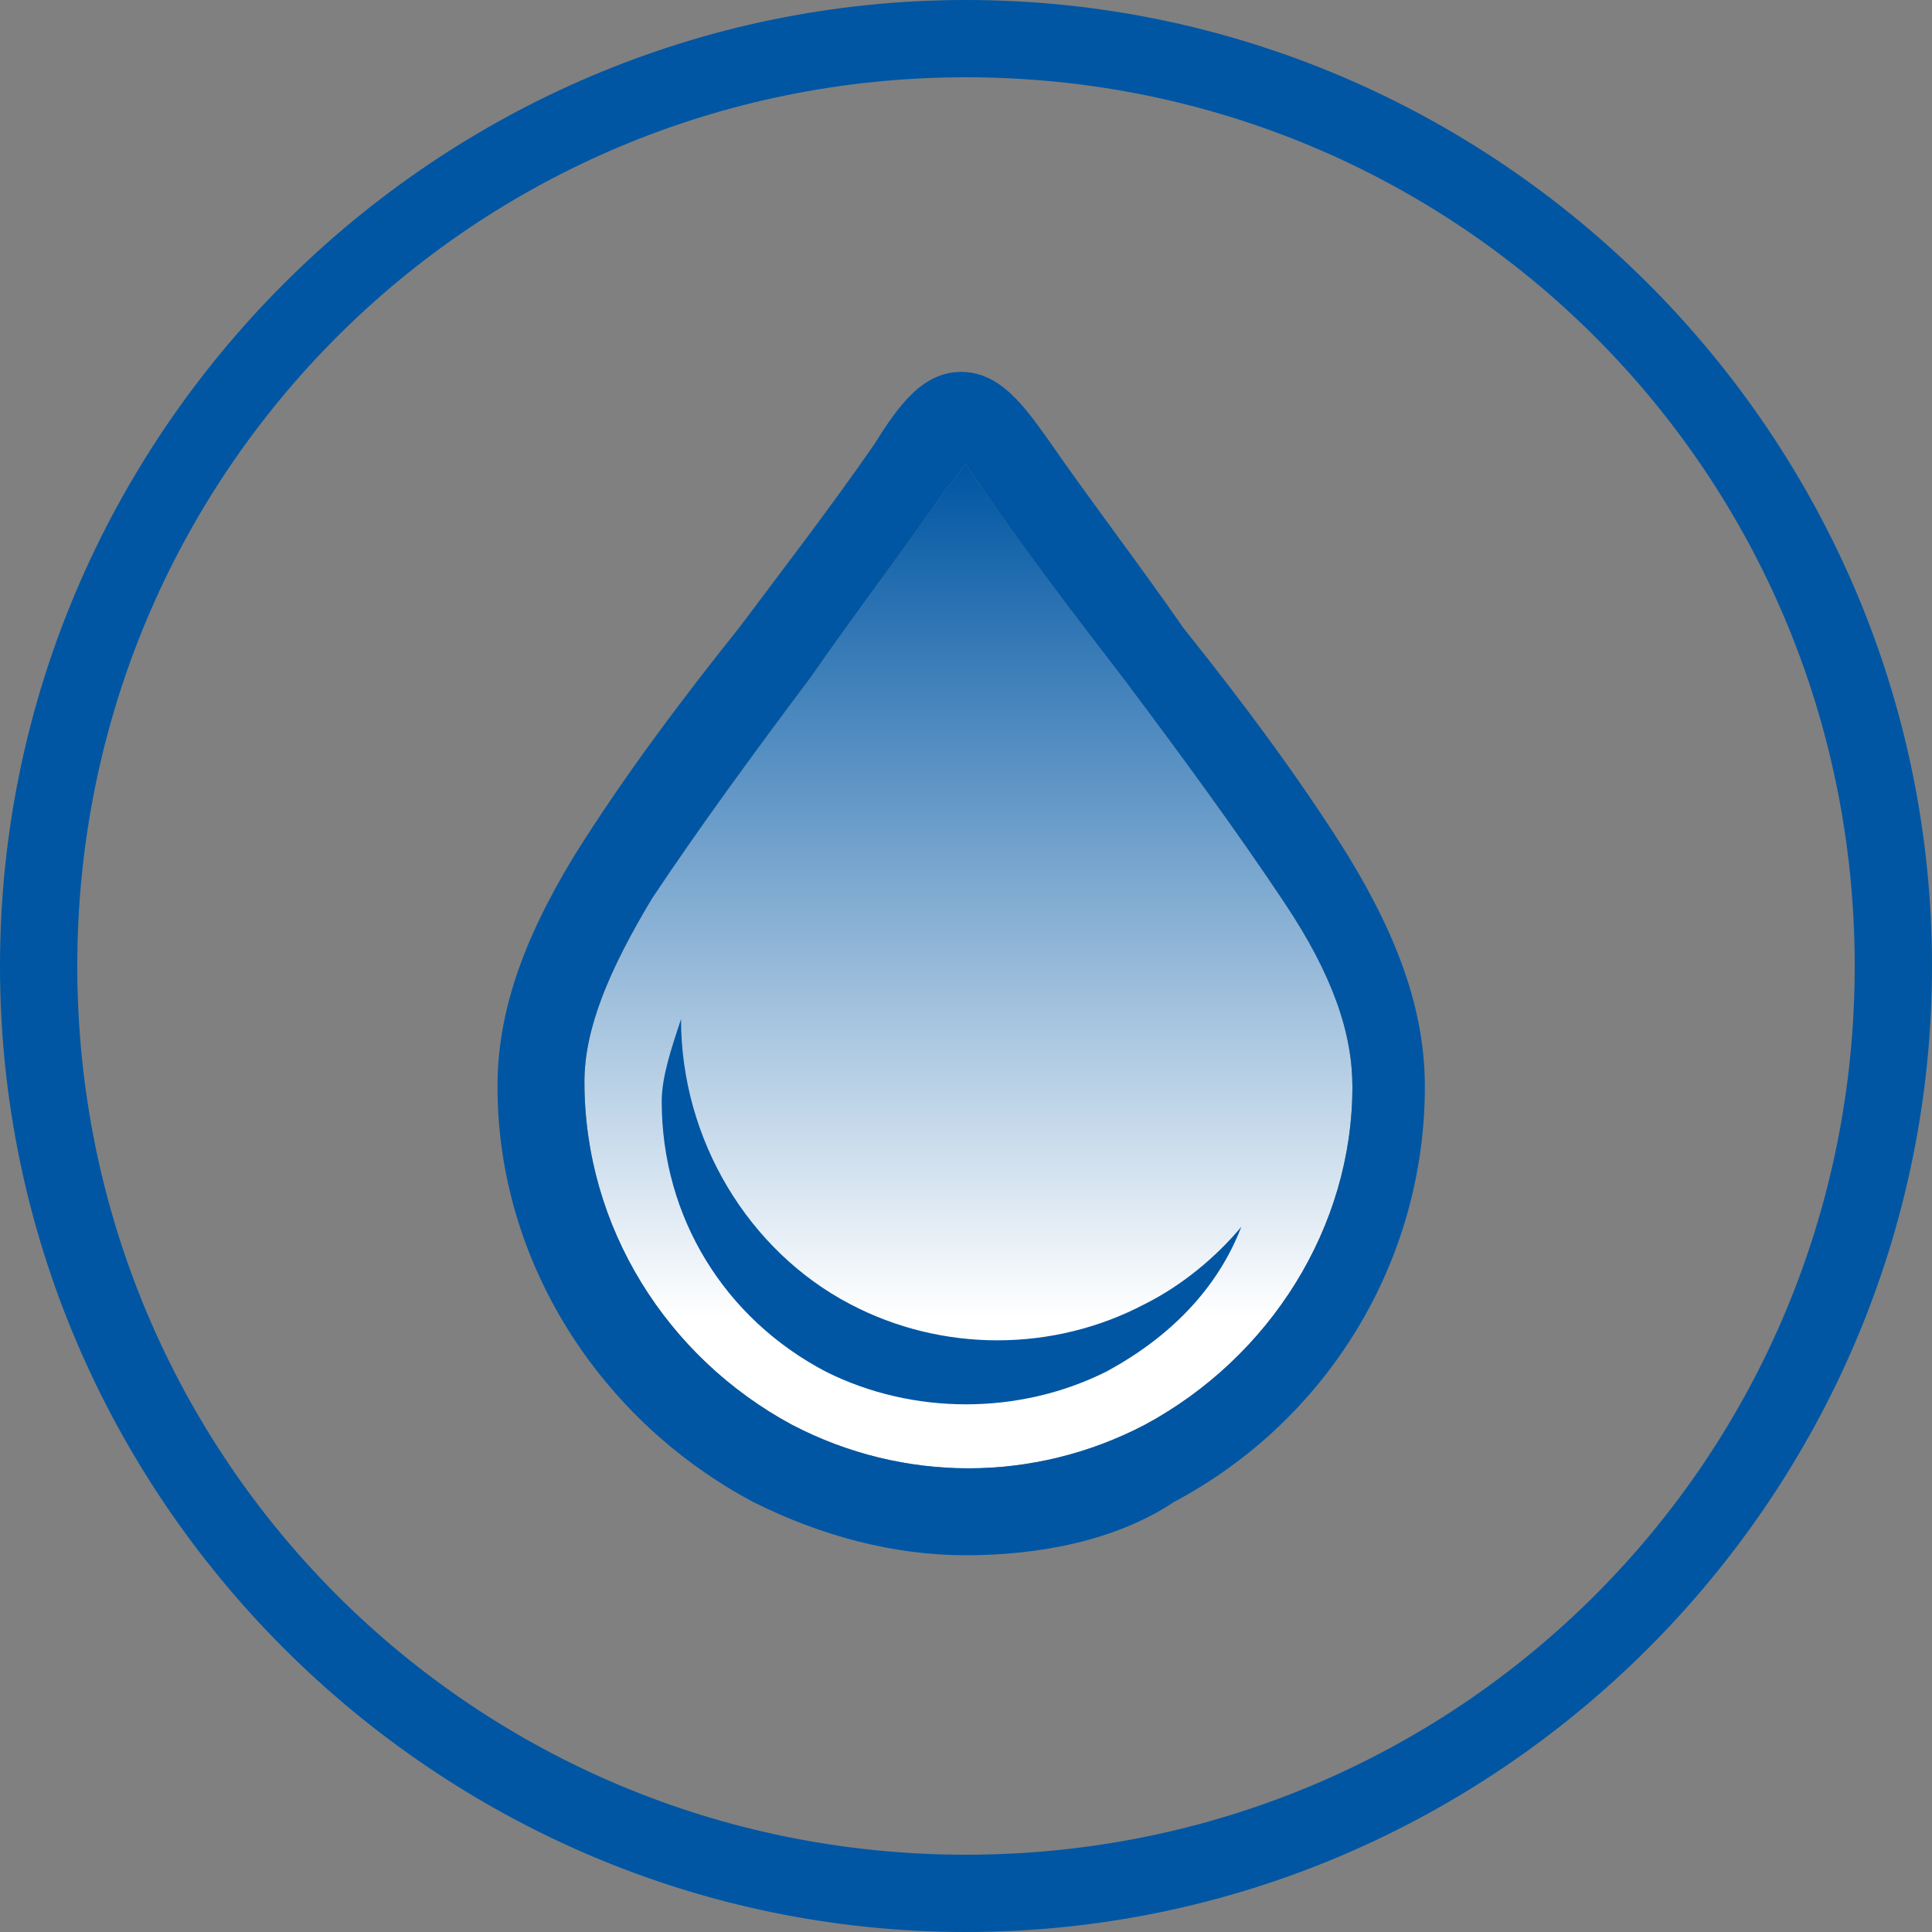
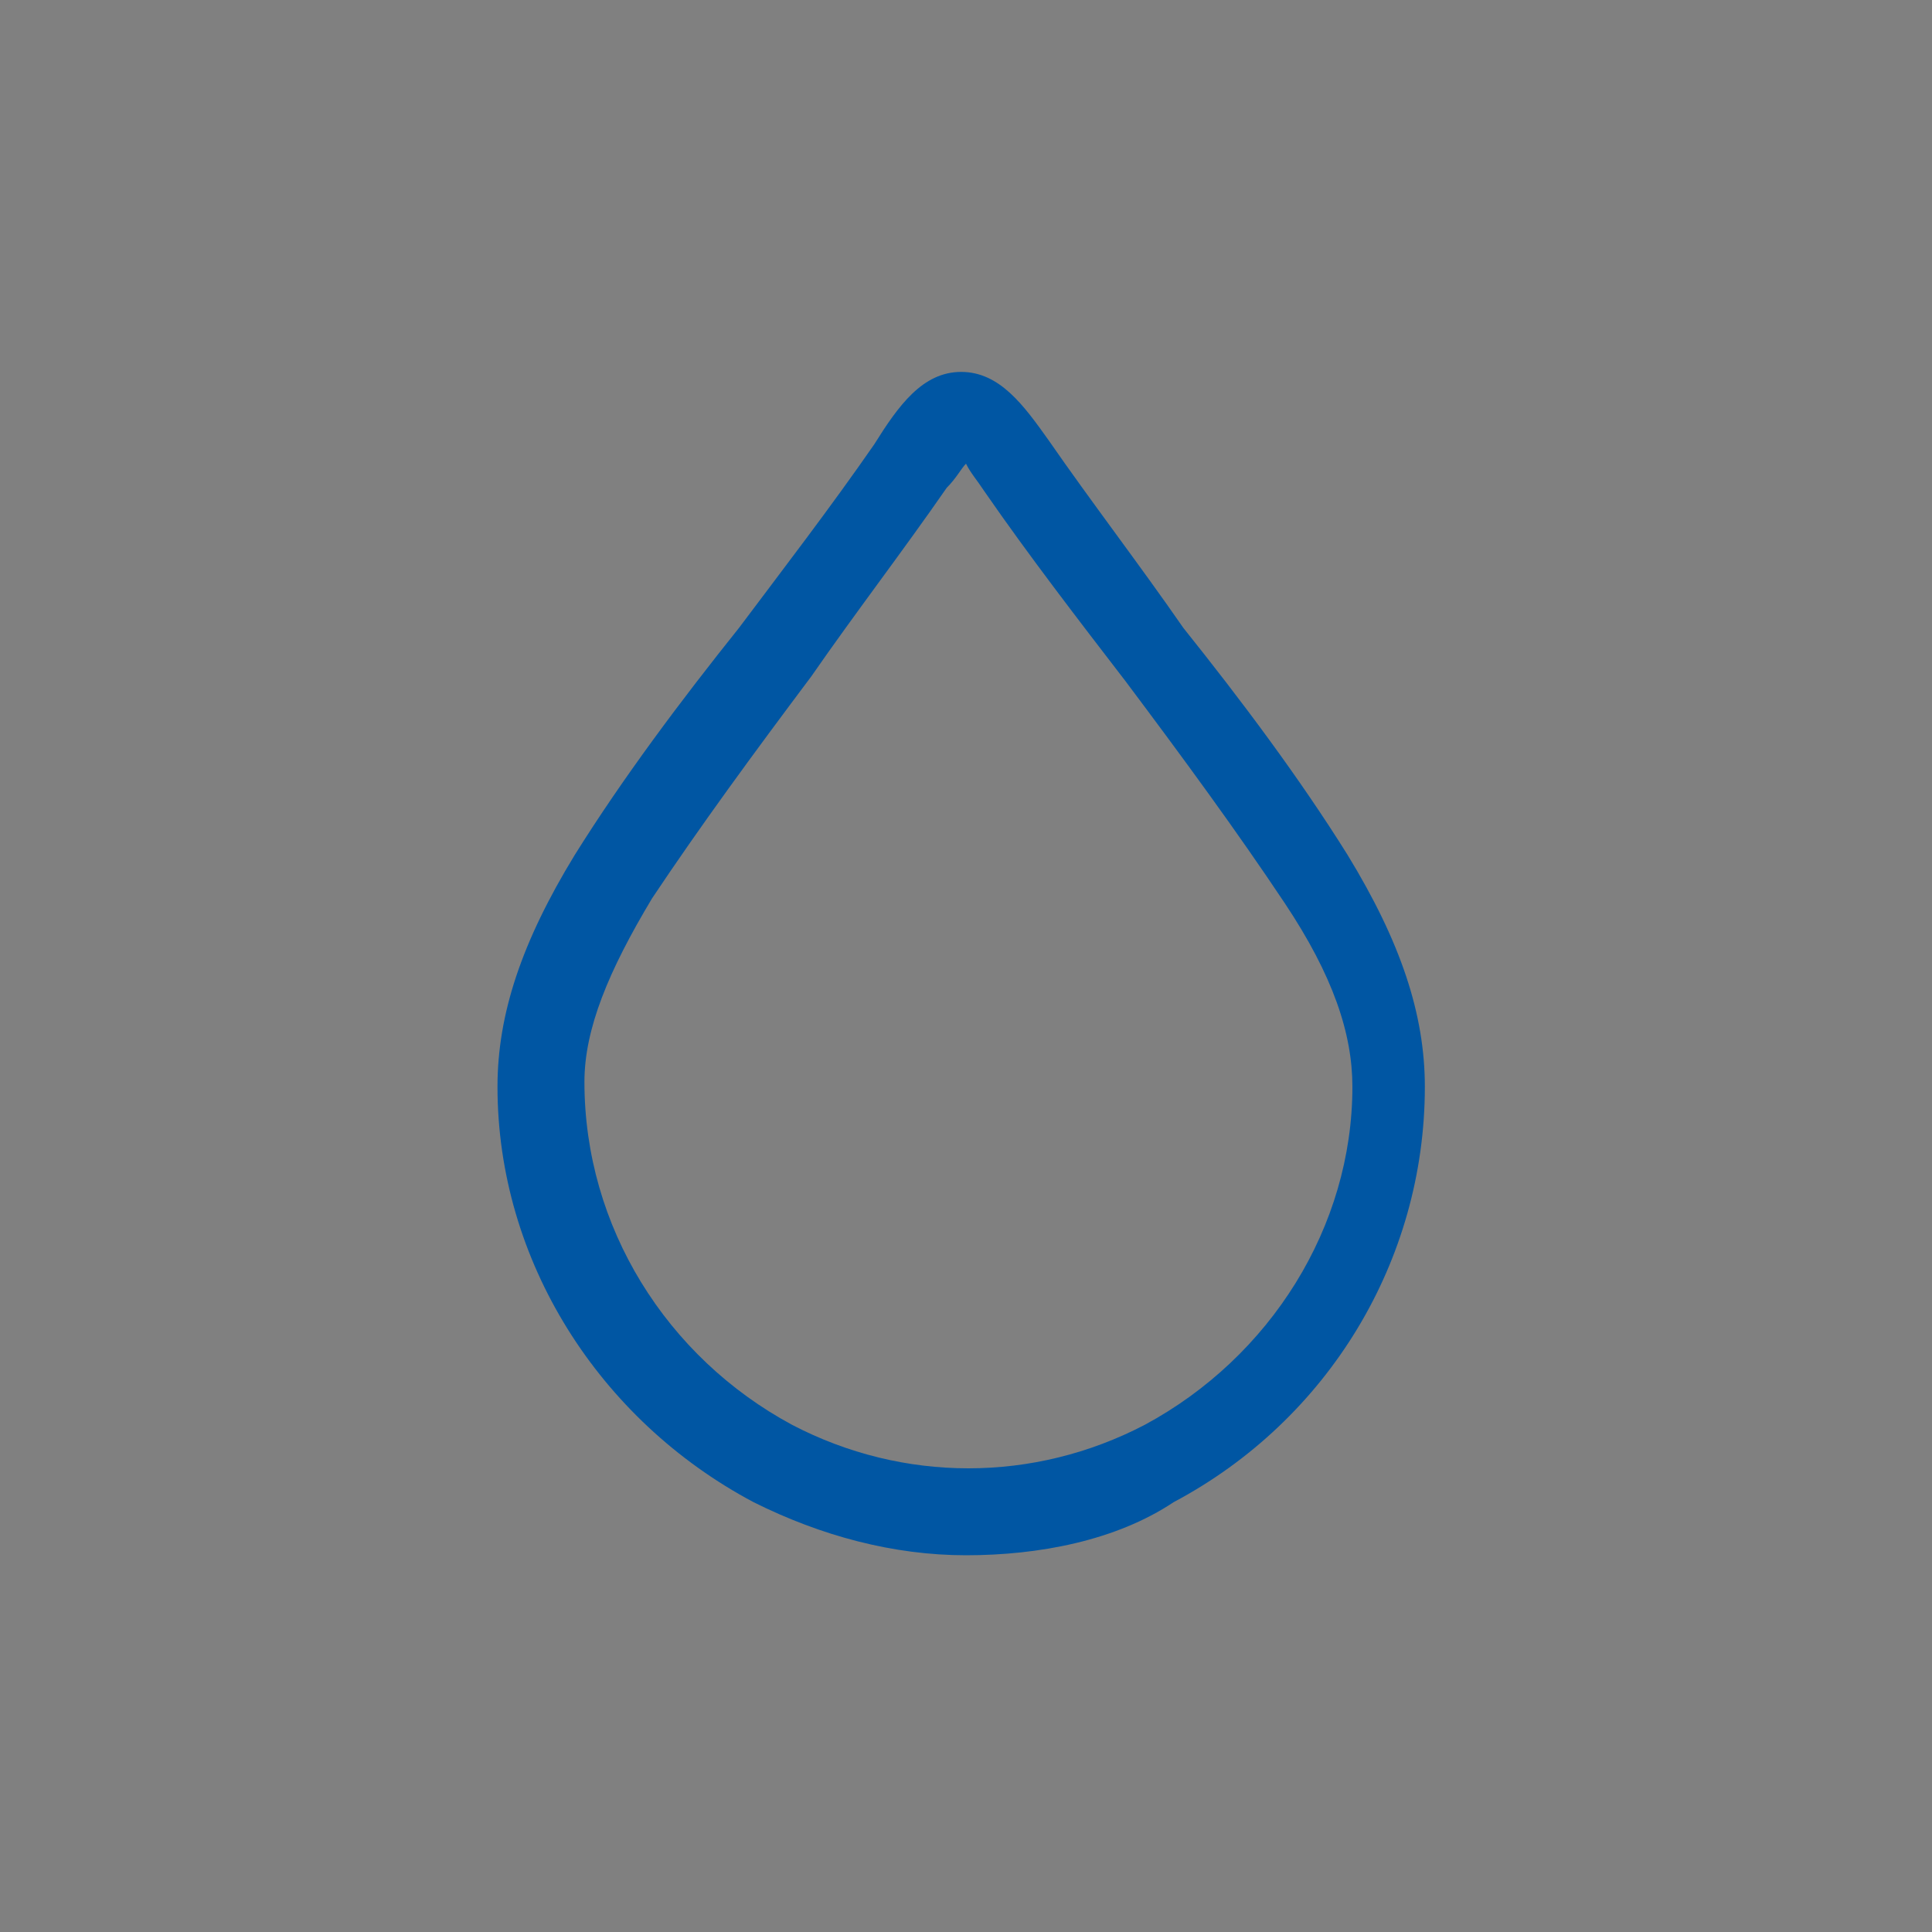
<svg xmlns="http://www.w3.org/2000/svg" version="1.1" id="Слой_1" x="0" y="0" viewBox="0 0 40 40" xml:space="preserve">
  <rect x="0" y="0" width="40" height="40" fill="#808080" stroke="none" />
  <style>.st0{fill:#0056a3}</style>
  <g id="Слой_1-2">
-     <path class="st0" d="M20 40C9 40 0 31 0 20S9 0 20 0s20 9 20 20-9 20-20 20zm0-38.4C9.8 1.6 1.6 9.8 1.6 20S9.8 38.4 20 38.4 38.4 30.2 38.4 20 30.2 1.6 20 1.6z" />
    <linearGradient id="SVGID_1_" gradientUnits="userSpaceOnUse" x1="20" y1="30.49" x2="20" y2="9.649">
      <stop offset=".155" stop-color="#fff" />
      <stop offset="1" stop-color="#0056a3" />
    </linearGradient>
-     <path d="M20 9.6c-.1.1-.2.3-.4.5-.9 1.3-1.9 2.6-2.8 3.9-1.2 1.6-2.3 3.1-3.3 4.6-.9 1.5-1.4 2.7-1.4 3.8 0 3 1.7 5.7 4.3 7.1 2.3 1.2 5 1.2 7.3 0 2.6-1.4 4.3-4.1 4.3-7 0-1.1-.4-2.3-1.4-3.8-1-1.5-2.1-3-3.3-4.6-1-1.3-2-2.6-2.9-3.9-.2-.3-.3-.4-.4-.6z" fill="url(#SVGID_1_)" />
    <path class="st0" d="M20 32.2c-1.5 0-3-.4-4.4-1.1-3.2-1.7-5.3-5-5.3-8.6 0-1.5.5-3 1.6-4.8 1-1.6 2.2-3.2 3.4-4.7.9-1.2 1.9-2.5 2.8-3.8.5-.8 1-1.5 1.8-1.5s1.3.7 1.8 1.4c.9 1.3 1.9 2.6 2.8 3.9 1.2 1.5 2.4 3.1 3.4 4.7 1.1 1.8 1.6 3.3 1.6 4.8 0 3.6-2 6.9-5.2 8.6-1.2.8-2.8 1.1-4.3 1.1zm0-22.6c-.1.1-.2.3-.4.5-.9 1.3-1.9 2.6-2.8 3.9-1.2 1.6-2.3 3.1-3.3 4.6-.9 1.5-1.4 2.7-1.4 3.8 0 3 1.7 5.7 4.3 7.1 2.3 1.2 5 1.2 7.3 0 2.6-1.4 4.3-4.1 4.3-7 0-1.1-.4-2.3-1.4-3.8-1-1.5-2.1-3-3.3-4.6-1-1.3-2-2.6-2.9-3.9-.2-.3-.3-.4-.4-.6z" />
-     <path d="M14.1 21.1c-.2.6-.4 1.2-.4 1.7 0 2.4 1.3 4.5 3.4 5.6 1.8.9 4 .9 5.8 0 1.3-.7 2.3-1.7 2.8-3-.5.6-1.2 1.2-2 1.6-1.9 1-4.2 1-6.1 0-2.1-1.1-3.5-3.4-3.5-5.9z" fill-rule="evenodd" clip-rule="evenodd" fill="#0056a3" />
  </g>
</svg>